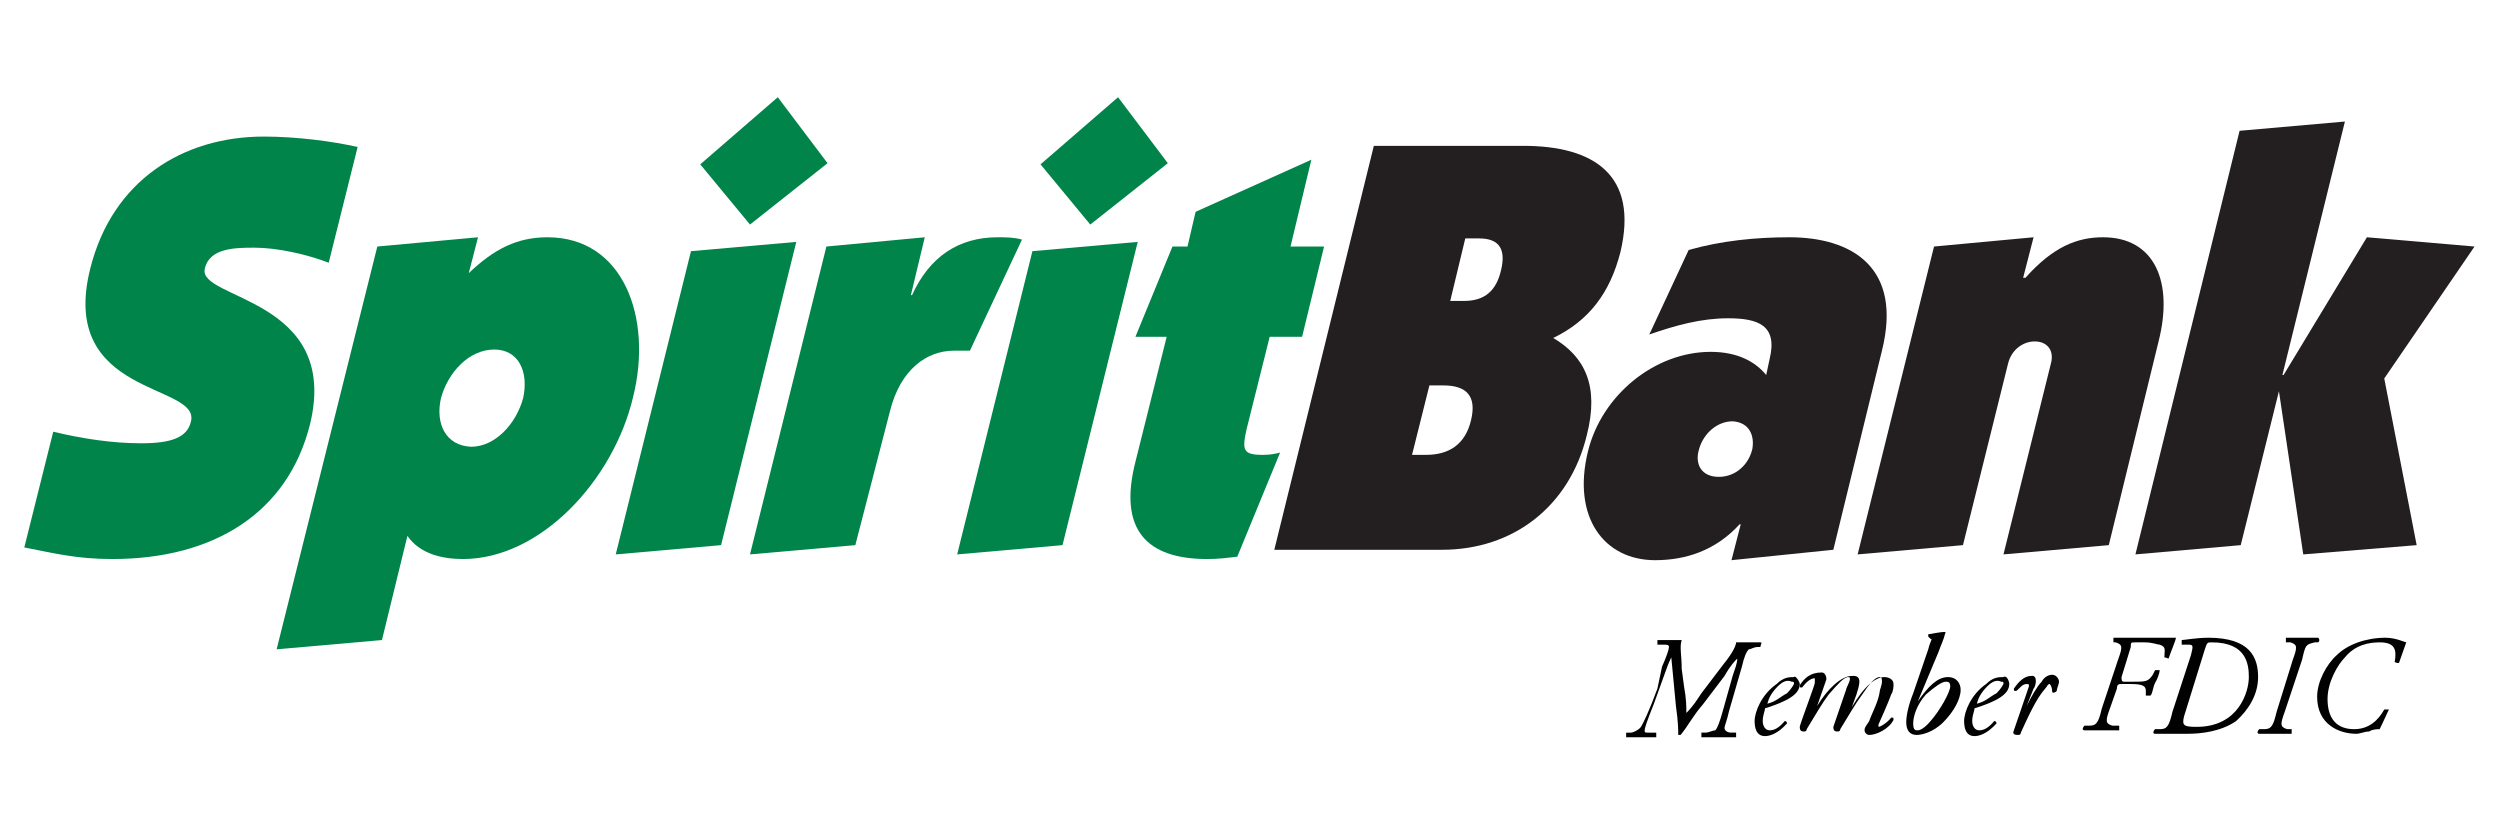
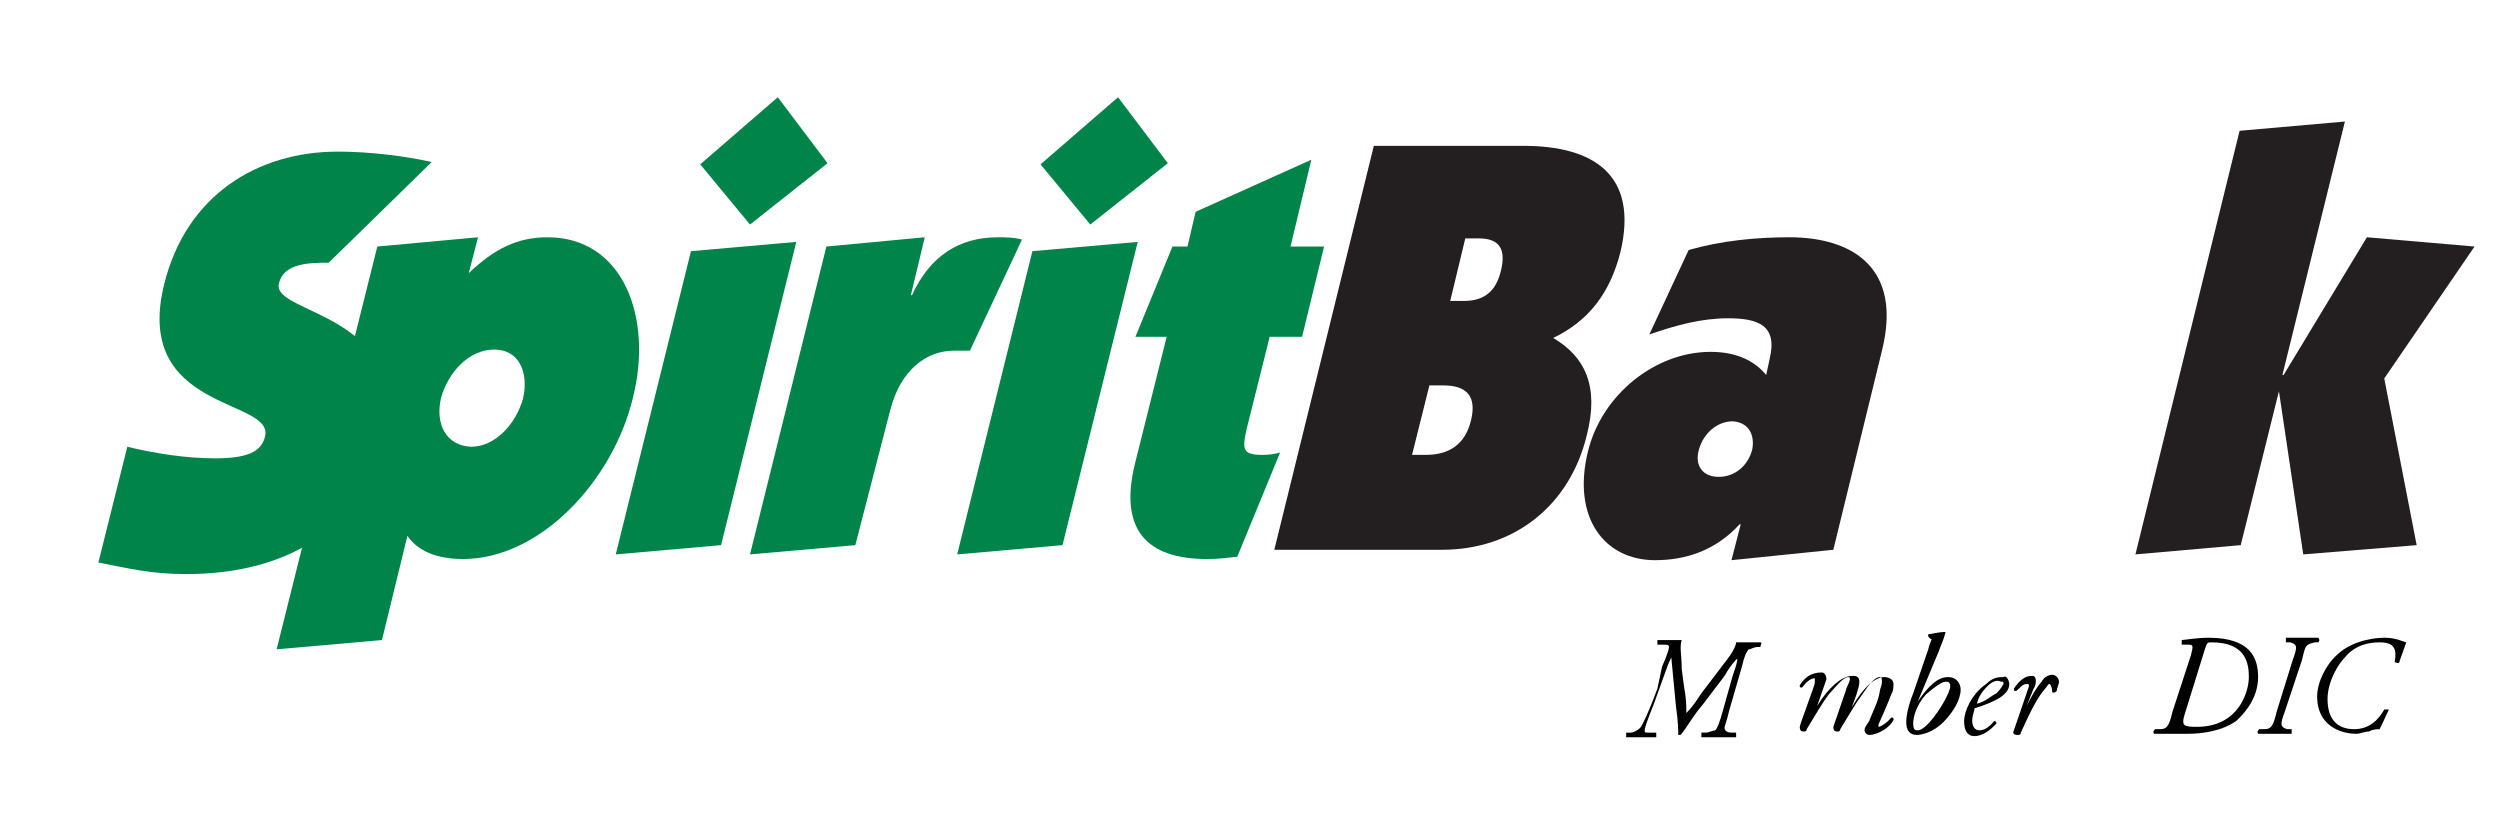
<svg xmlns="http://www.w3.org/2000/svg" version="1.1" id="Layer_1" x="0px" y="0px" viewBox="0 0 216 72" style="enable-background:new 0 0 216 72;" xml:space="preserve">
  <style type="text/css">
	.st0{fill:#008449;}
	.st1{fill:#231F20;}
	.st2{fill:#010101;}
</style>
  <g>
    <g>
-       <path class="st0" d="M28.4,22.7C26.6,22,24,21.4,22,21.4c-1.6,0-3.9,0-4.3,1.8c-0.7,2.7,11.7,2.5,9.1,13.4    c-1.9,7.7-8.3,11.7-17.1,11.7c-3.1,0-5-0.5-7.6-1l2.5-10c2.5,0.6,5.1,1,7.6,1c2.6,0,4-0.5,4.3-1.9c0.8-3.3-11.5-2.1-8.7-13.2    c1.9-7.6,8-11.4,15-11.4c2.8,0,5.9,0.4,8.1,0.9L28.4,22.7z" />
+       <path class="st0" d="M28.4,22.7c-1.6,0-3.9,0-4.3,1.8c-0.7,2.7,11.7,2.5,9.1,13.4    c-1.9,7.7-8.3,11.7-17.1,11.7c-3.1,0-5-0.5-7.6-1l2.5-10c2.5,0.6,5.1,1,7.6,1c2.6,0,4-0.5,4.3-1.9c0.8-3.3-11.5-2.1-8.7-13.2    c1.9-7.6,8-11.4,15-11.4c2.8,0,5.9,0.4,8.1,0.9L28.4,22.7z" />
      <path class="st0" d="M38.1,34.4c0.6-2.2,2.4-4.2,4.6-4.2c2.1,0,3,1.9,2.5,4.2c-0.6,2.2-2.4,4.2-4.5,4.2    C38.5,38.5,37.6,36.6,38.1,34.4z M23.9,56.1l9.1-0.8l2.2-9c1.1,1.6,3.1,2,4.8,2c6.7,0,13-6.8,14.7-14c1.7-6.8-0.8-13.8-7.4-13.8    c-2.6,0-4.6,1-6.8,3.1l0.8-3.1l-8.7,0.8L23.9,56.1z" />
      <path class="st0" d="M53.2,47.9l6.5-26.2l9.1-0.8l-6.5,26.2L53.2,47.9z M60.5,14.2l6.7-5.8l4.3,5.7l-6.7,5.3L60.5,14.2z" />
      <path class="st0" d="M71.4,21.3l8.5-0.8l-1.2,5h0.1c1.5-3.3,4-5,7.4-5c0.7,0,1.4,0,2.1,0.2l-4.5,9.6c-0.4,0-0.7,0-1.4,0    c-2.3,0-4.6,1.6-5.5,5.2l-3,11.6l-9.1,0.8L71.4,21.3z" />
      <path class="st0" d="M82.7,47.9l6.5-26.2l9.1-0.8l-6.5,26.2L82.7,47.9z M89.9,14.2l6.7-5.8l4.3,5.7l-6.7,5.3L89.9,14.2z" />
      <path class="st0" d="M106.9,48.1c-0.9,0.1-1.6,0.2-2.6,0.2c-5.2,0-7.7-2.5-6.2-8.4l2.7-10.8h-2.7l3.2-7.8h1.3l0.7-3l10-4.5    l-1.8,7.5h2.9l-1.9,7.8h-2.8l-2,8c-0.4,1.8-0.3,2.2,1.4,2.2c0.7,0,1.1-0.1,1.5-0.2L106.9,48.1z" />
      <path class="st1" d="M123.5,33.3h1.2c2,0,2.9,0.9,2.4,3s-1.9,3-3.9,3H122L123.5,33.3z M110.1,47.5h14.5c6.1,0,11-3.7,12.5-9.9    c1.1-4.3-0.2-6.8-2.9-8.4c3.1-1.5,4.9-3.9,5.8-7.4c1.6-6.7-2.3-9.2-8.4-9.2h-12.9L110.1,47.5z M126.6,20.6h1.2    c1.8,0,2.3,1,1.9,2.7c-0.4,1.8-1.4,2.7-3.2,2.7h-1.2L126.6,20.6z" />
      <path class="st1" d="M151.4,38.8c-0.3,1.3-1.4,2.4-2.9,2.4s-2.1-1.1-1.7-2.4c0.4-1.4,1.6-2.4,2.9-2.4    C151.2,36.5,151.6,37.7,151.4,38.8z M158.4,47.5l4.2-17.2c1.8-7.2-2.6-9.8-8-9.8c-2.9,0-5.9,0.3-8.7,1.1l-3.4,7.3    c2.3-0.8,4.5-1.4,6.8-1.4c2.6,0,4.3,0.6,3.6,3.5l-0.3,1.4c-0.9-1.1-2.4-2-4.8-2c-4.8,0-9.4,3.7-10.6,8.6c-1.4,5.7,1.4,9.4,5.8,9.4    c2.6,0,5.2-0.8,7.3-3.1h0.1l-0.8,3.1L158.4,47.5z" />
-       <path class="st1" d="M175.7,20.5l-0.9,3.5h0.2c2.4-2.7,4.5-3.5,6.7-3.5c4.5,0,6.1,3.9,4.8,9l-4.3,17.6l-9.1,0.8l4.1-16.5    c0.3-1.1-0.3-1.9-1.4-1.9c-1,0-2,0.7-2.3,1.9l-3.9,15.7l-9.1,0.8l6.6-26.6L175.7,20.5z" />
      <path class="st1" d="M184.5,47.9l9-36.6l9.1-0.8l-5.4,21.9h0.1l7.2-11.9l9.3,0.8l-7.8,11.4l2.8,14.4l-9.8,0.8l-2.1-14.1h0    l-3.3,13.3L184.5,47.9z" />
    </g>
    <g>
      <path class="st2" d="M143.6,57.6c0.4-0.9,0.6-1.5,0.6-1.7c0-0.2-0.2-0.2-0.4-0.2h-0.6c0,0,0-0.2,0-0.4c0.6,0,0.9,0,1.3,0    c0.2,0,0.6,0,0.8,0c-0.2,0.6,0,1.3,0,2.5l0.2,1.5c0.2,1.1,0.2,1.7,0.2,2.3l0,0c0.6-0.6,0.9-1.1,1.3-1.7l1.9-2.5    c0.9-1.1,1.1-1.7,1.1-1.9c0.2,0,0.4,0,0.8,0c0.6,0,0.9,0,1.3,0c0.2,0,0,0.2,0,0.4h-0.2c-0.4,0-0.6,0.2-0.8,0.2    c-0.2,0.2-0.4,0.6-0.6,1.5l-1.1,3.8c-0.2,0.9-0.4,1.3-0.4,1.5s0.2,0.4,0.6,0.4h0.4c0,0,0,0.2,0,0.4c-0.4,0-0.9,0-1.5,0    c-0.6,0-0.9,0-1.5,0c0,0,0-0.2,0-0.4h0.4c0.2,0,0.6-0.2,0.8-0.2c0.2-0.2,0.4-0.8,0.6-1.5l0.9-3.2c0.2-0.6,0.4-1.1,0.4-1.5l0,0    c-0.2,0.2-0.6,0.6-1.1,1.5l-1.9,2.5c-0.8,0.9-1.3,1.9-1.9,2.6h-0.2c0-0.4,0-1.1-0.2-2.5l-0.4-4.2l0,0c-0.2,0.4-0.4,0.9-0.6,1.5    l-0.9,2.5c-0.6,1.5-0.8,2.1-0.8,2.3c0,0.2,0,0.2,0.4,0.2h0.6c0,0,0,0.2,0,0.4c-0.4,0-0.8,0-1.3,0s-0.9,0-1.3,0c0,0,0-0.2,0-0.4    h0.4c0.2,0,0.6-0.2,0.8-0.4c0.2-0.2,0.8-1.5,1.5-3.4L143.6,57.6z" />
-       <path class="st2" d="M155.5,59.1c0,0.9-1.1,1.5-3,2.1c0,0.2-0.2,0.6-0.2,1.1c0,0.4,0.2,0.8,0.6,0.8s0.8-0.2,1.3-0.8    c0.2,0,0.2,0.2,0.2,0.2c-0.8,0.9-1.5,1.1-1.9,1.1c-0.8,0-0.9-0.8-0.9-1.3c0-0.8,0.6-2.3,1.9-3.2c0.6-0.6,1.1-0.6,1.5-0.6    C155.1,58.3,155.5,58.9,155.5,59.1z M153.6,59.3c-0.6,0.6-0.8,1.1-0.9,1.5c0.8-0.2,1.1-0.6,1.7-0.9c0.4-0.4,0.6-0.8,0.6-0.8    c0-0.2,0-0.2-0.2-0.2C154.4,58.7,154,58.9,153.6,59.3z" />
      <path class="st2" d="M160.4,60l-0.4,1.1l0,0c1.1-1.9,2.1-2.6,2.8-2.6c0.4,0,0.8,0.2,0.8,0.6c0,0.2,0,0.6-0.2,0.9    c-0.2,0.6-1.1,2.6-1.1,2.6c0,0.2,0,0.2,0,0.2c0.2,0,0.8-0.4,1.1-0.8c0.2,0,0.2,0,0.2,0.2c-0.4,0.8-1.5,1.3-2.1,1.3    c-0.2,0-0.4-0.2-0.4-0.4c0-0.2,0-0.2,0.4-0.8c0.2-0.6,0.8-1.7,0.9-2.5c0-0.2,0.2-0.6,0.2-0.9c0-0.2,0-0.4-0.2-0.4    c-0.4,0-0.9,0.6-1.5,1.5c-0.6,0.8-1.1,1.7-1.9,3c0,0.2-0.2,0.2-0.2,0.2c-0.2,0-0.4,0-0.4-0.4l1.1-3.2c0-0.2,0.6-1.1,0.2-1.1    c-0.4,0-0.9,0.6-1.7,1.5c-0.6,0.8-1.1,1.7-1.9,3c0,0.2-0.2,0.2-0.2,0.2c-0.2,0-0.4,0-0.4-0.4c0-0.2,1.3-3.6,1.3-3.8s0-0.4,0-0.4    c-0.4,0-0.8,0.4-1.1,0.8c-0.2,0-0.2,0-0.2-0.2c0.4-0.6,0.9-1.1,1.9-1.1c0.2,0,0.4,0.2,0.4,0.6l-0.8,2.3l0,0c0.9-1.5,2.1-2.6,3-2.6    C161,58.3,160.6,59.3,160.4,60z" />
      <path class="st2" d="M165.7,60.6L165.7,60.6c0.9-1.3,1.7-2.1,2.6-2.1c0.8,0,1.1,0.6,1.1,1.1c0,0.8-0.6,1.9-1.5,2.8    s-1.9,1.1-2.3,1.1c-0.6,0-0.9-0.4-0.9-1.1c0-0.6,0.2-1.5,0.6-2.5l1.3-3.8c0.2-0.8,0.4-0.9,0.2-0.9l-0.2-0.2v-0.2    c0.2,0,0.9-0.2,1.5-0.2l0,0c-0.2,0.8-0.4,1.1-0.6,1.7L165.7,60.6z M166.4,60c-0.8,0.9-1.1,1.9-1.1,2.5s0.2,0.6,0.4,0.6    c0.2,0,0.6-0.2,1.1-0.8c0.8-0.9,1.7-2.5,1.7-3c0-0.4-0.2-0.4-0.4-0.4C167.8,58.9,167.2,59.3,166.4,60z" />
      <path class="st2" d="M173.6,59.1c0,0.9-1.1,1.5-3,2.1c0,0.2-0.2,0.6-0.2,1.1c0,0.4,0.2,0.8,0.6,0.8c0.4,0,0.8-0.2,1.3-0.8    c0.2,0,0.2,0.2,0.2,0.2c-0.8,0.9-1.5,1.1-1.9,1.1c-0.8,0-0.9-0.8-0.9-1.3c0-0.8,0.6-2.3,1.9-3.2c0.6-0.6,1.1-0.6,1.5-0.6    C173.4,58.3,173.6,58.9,173.6,59.1z M171.7,59.3c-0.6,0.6-0.8,1.1-0.9,1.5c0.8-0.2,1.1-0.6,1.7-0.9c0.4-0.4,0.6-0.8,0.6-0.8    c0-0.2,0-0.2-0.2-0.2C172.5,58.7,172.1,58.9,171.7,59.3z" />
      <path class="st2" d="M175.7,59.5l-0.6,1.5l0,0c0.4-0.8,0.9-1.7,1.3-2.1c0.2-0.4,0.6-0.6,0.9-0.6c0.4,0,0.6,0.4,0.6,0.6    s-0.2,0.6-0.2,0.8c-0.2,0.2-0.4,0.2-0.4,0c0-0.4-0.2-0.6-0.2-0.6c-0.2,0-0.2,0.2-0.4,0.4c-0.8,0.9-1.5,2.5-2.1,3.8    c0,0.2-0.2,0.2-0.2,0.2c-0.2,0-0.6,0-0.4-0.4c0.2-0.6,0.9-2.6,1.3-3.8c0-0.2,0-0.2-0.2-0.2c-0.4,0-0.6,0.4-0.9,0.6    c-0.2,0-0.2,0-0.2-0.2c0.4-0.6,0.9-1.1,1.5-1.1C176.1,58.3,175.9,59.3,175.7,59.5z" />
-       <path class="st2" d="M183,57c0.4-1.1,0.4-1.3-0.2-1.5h-0.2c0-0.2,0-0.2,0-0.4c0.2,0,0.4,0,0.6,0c0.2,0,0.4,0,0.8,0h2.3    c0.8,0,1.3,0,1.7,0c0,0.2-0.4,1.1-0.6,1.7c0,0.2-0.2,0-0.4,0c0-0.6,0.2-0.9-0.4-1.1c-0.2,0-0.6-0.2-1.3-0.2h-0.8    c-0.4,0-0.4,0-0.4,0.4l-0.8,2.6c0,0.2,0,0.4,0.2,0.4h0.8c1.1,0,1.3,0,1.7-0.6l0.2-0.4h0.4c0,0.2-0.2,0.8-0.4,1.1    c-0.2,0.4-0.2,0.9-0.4,1.1c0,0-0.2,0-0.4,0v-0.4c0-0.4-0.2-0.6-1.3-0.6h-0.8c-0.2,0-0.4,0-0.4,0.4l-0.6,1.7    c-0.4,1.1-0.4,1.3,0.2,1.5h0.6c0,0,0,0.2,0,0.4c-0.8,0-1.1,0-1.7,0c-0.6,0-0.9,0-1.3,0c-0.2,0-0.2-0.2,0-0.4h0.4    c0.6,0,0.8-0.2,1.1-1.5L183,57z" />
      <path class="st2" d="M189.3,56.6c0.2-0.8,0.2-0.9-0.2-0.9h-0.6c0,0,0-0.2,0-0.4c0.2,0,1.3-0.2,2.3-0.2c3.6,0,4.3,1.7,4.3,3.4    c0,1.5-0.8,2.8-1.9,3.8c-1.3,0.9-3,1.1-4.2,1.1c-0.4,0-0.8,0-1.5,0c-0.6,0-0.9,0-1.3,0c-0.2,0-0.2-0.2,0-0.4h0.4    c0.6,0,0.8-0.2,1.1-1.5L189.3,56.6z M188.7,61.9c-0.2,0.8,0,0.9,1.1,0.9c3.6,0,4.5-3,4.5-4.3c0-1.1-0.2-3-3.2-3    c-0.4,0-0.4,0-0.6,0.6L188.7,61.9z" />
      <path class="st2" d="M198.1,57c0.4-1.1,0.4-1.3-0.2-1.5h-0.4c0-0.2,0-0.2,0-0.4c0.6,0,0.9,0,1.3,0c0.6,0,0.9,0,1.5,0    c0,0,0.2,0.2,0,0.4H200c-0.8,0.2-0.8,0.2-1.1,1.5l-1.5,4.5c-0.4,1.1-0.4,1.3,0.2,1.5h0.4c0,0,0,0.2,0,0.4c-0.6,0-0.9,0-1.5,0    s-0.9,0-1.3,0c-0.2,0-0.2-0.2,0-0.4h0.4c0.6,0,0.8-0.2,1.1-1.5L198.1,57z" />
      <path class="st2" d="M207.9,55.5c-0.2,0.6-0.4,1.1-0.6,1.7c0,0.2-0.4,0-0.4,0c0.2-1.1,0-1.7-1.3-1.7c-0.9,0-2.1,0.2-3,1.3    c-0.6,0.6-1.5,2.1-1.5,3.6c0,1.7,0.8,2.6,2.3,2.6c1.3,0,2.1-0.8,2.6-1.7c0.2,0,0.2,0,0.4,0c-0.2,0.4-0.4,0.9-0.8,1.7    c-0.2,0-0.6,0-0.9,0.2c-0.4,0-0.8,0.2-1.1,0.2c-1.5,0-3.4-0.8-3.4-3.2c0-1.3,0.8-2.8,1.7-3.6c0.9-0.9,2.5-1.5,4.2-1.5    C207,55.1,207.8,55.5,207.9,55.5z" />
    </g>
  </g>
</svg>